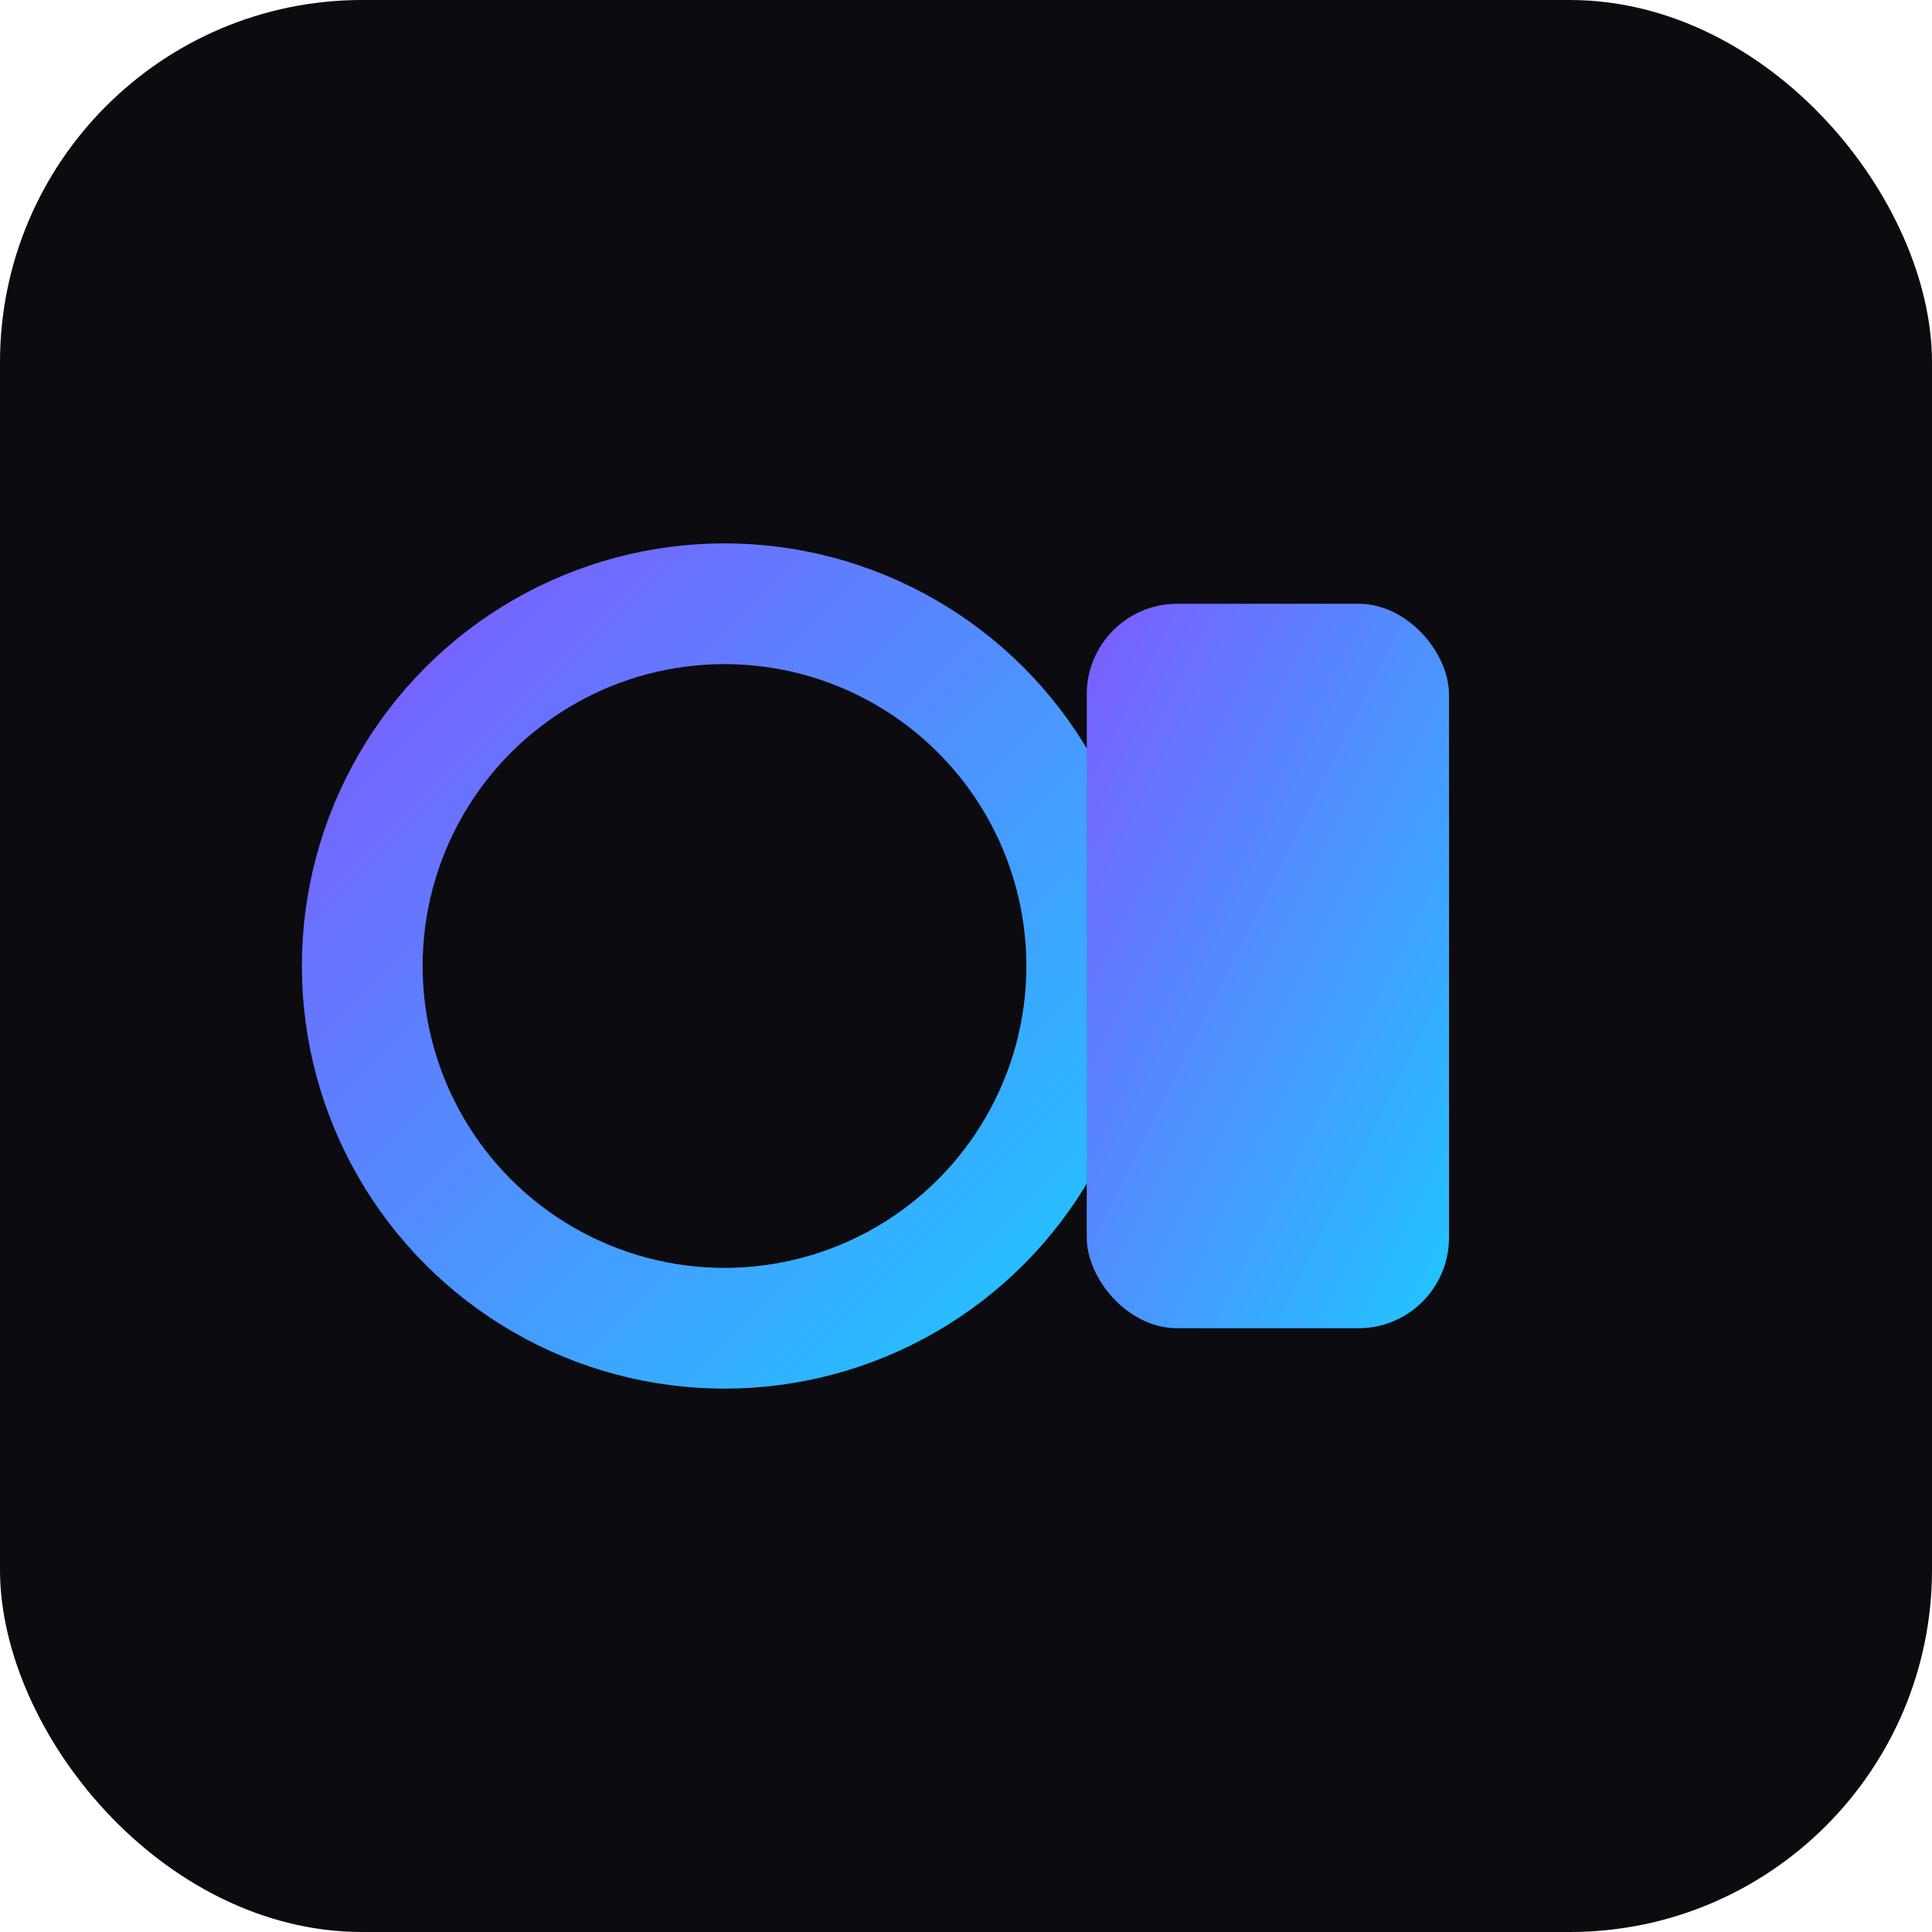
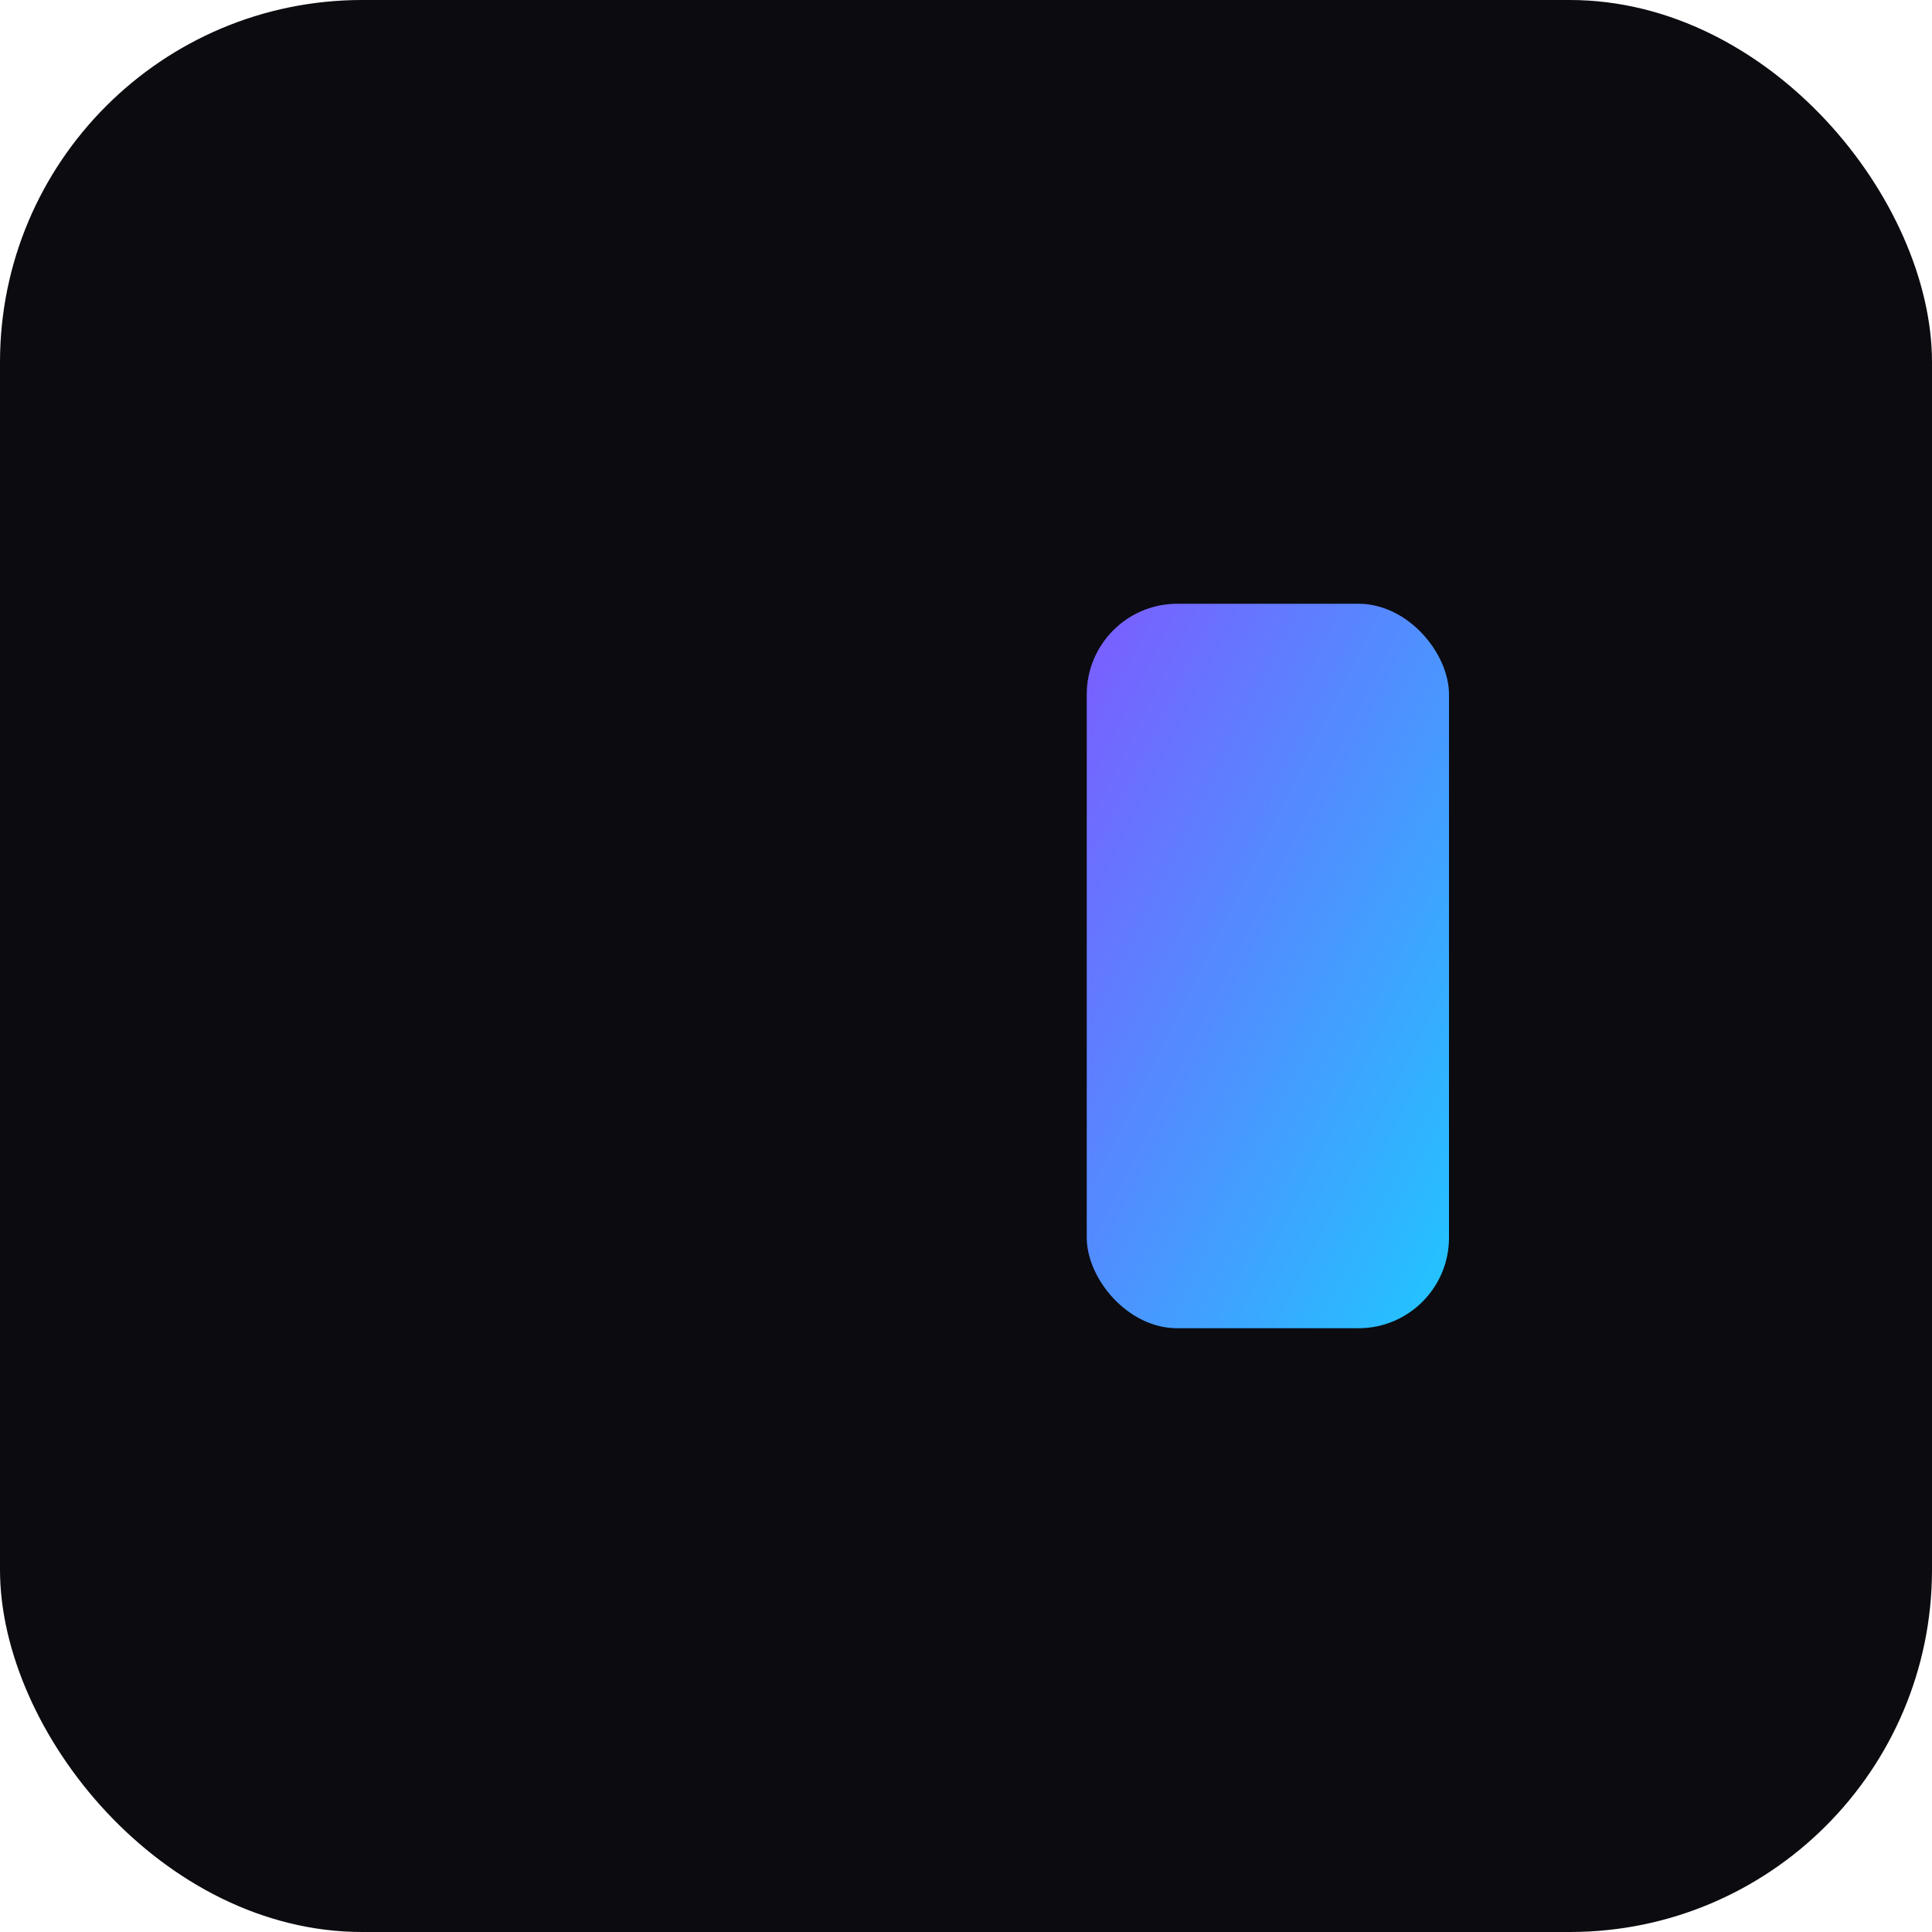
<svg xmlns="http://www.w3.org/2000/svg" viewBox="0 0 64 64">
  <defs>
    <linearGradient id="g" x1="0" y1="0" x2="1" y2="1">
      <stop stop-color="#7c5cff" />
      <stop offset="1" stop-color="#20c6ff" />
    </linearGradient>
  </defs>
  <rect width="64" height="64" rx="12" fill="#0b0b10" />
-   <circle cx="24" cy="32" r="12" fill="none" stroke="url(#g)" stroke-width="4" />
  <rect x="36" y="20" width="12" height="24" rx="3" fill="url(#g)" />
</svg>